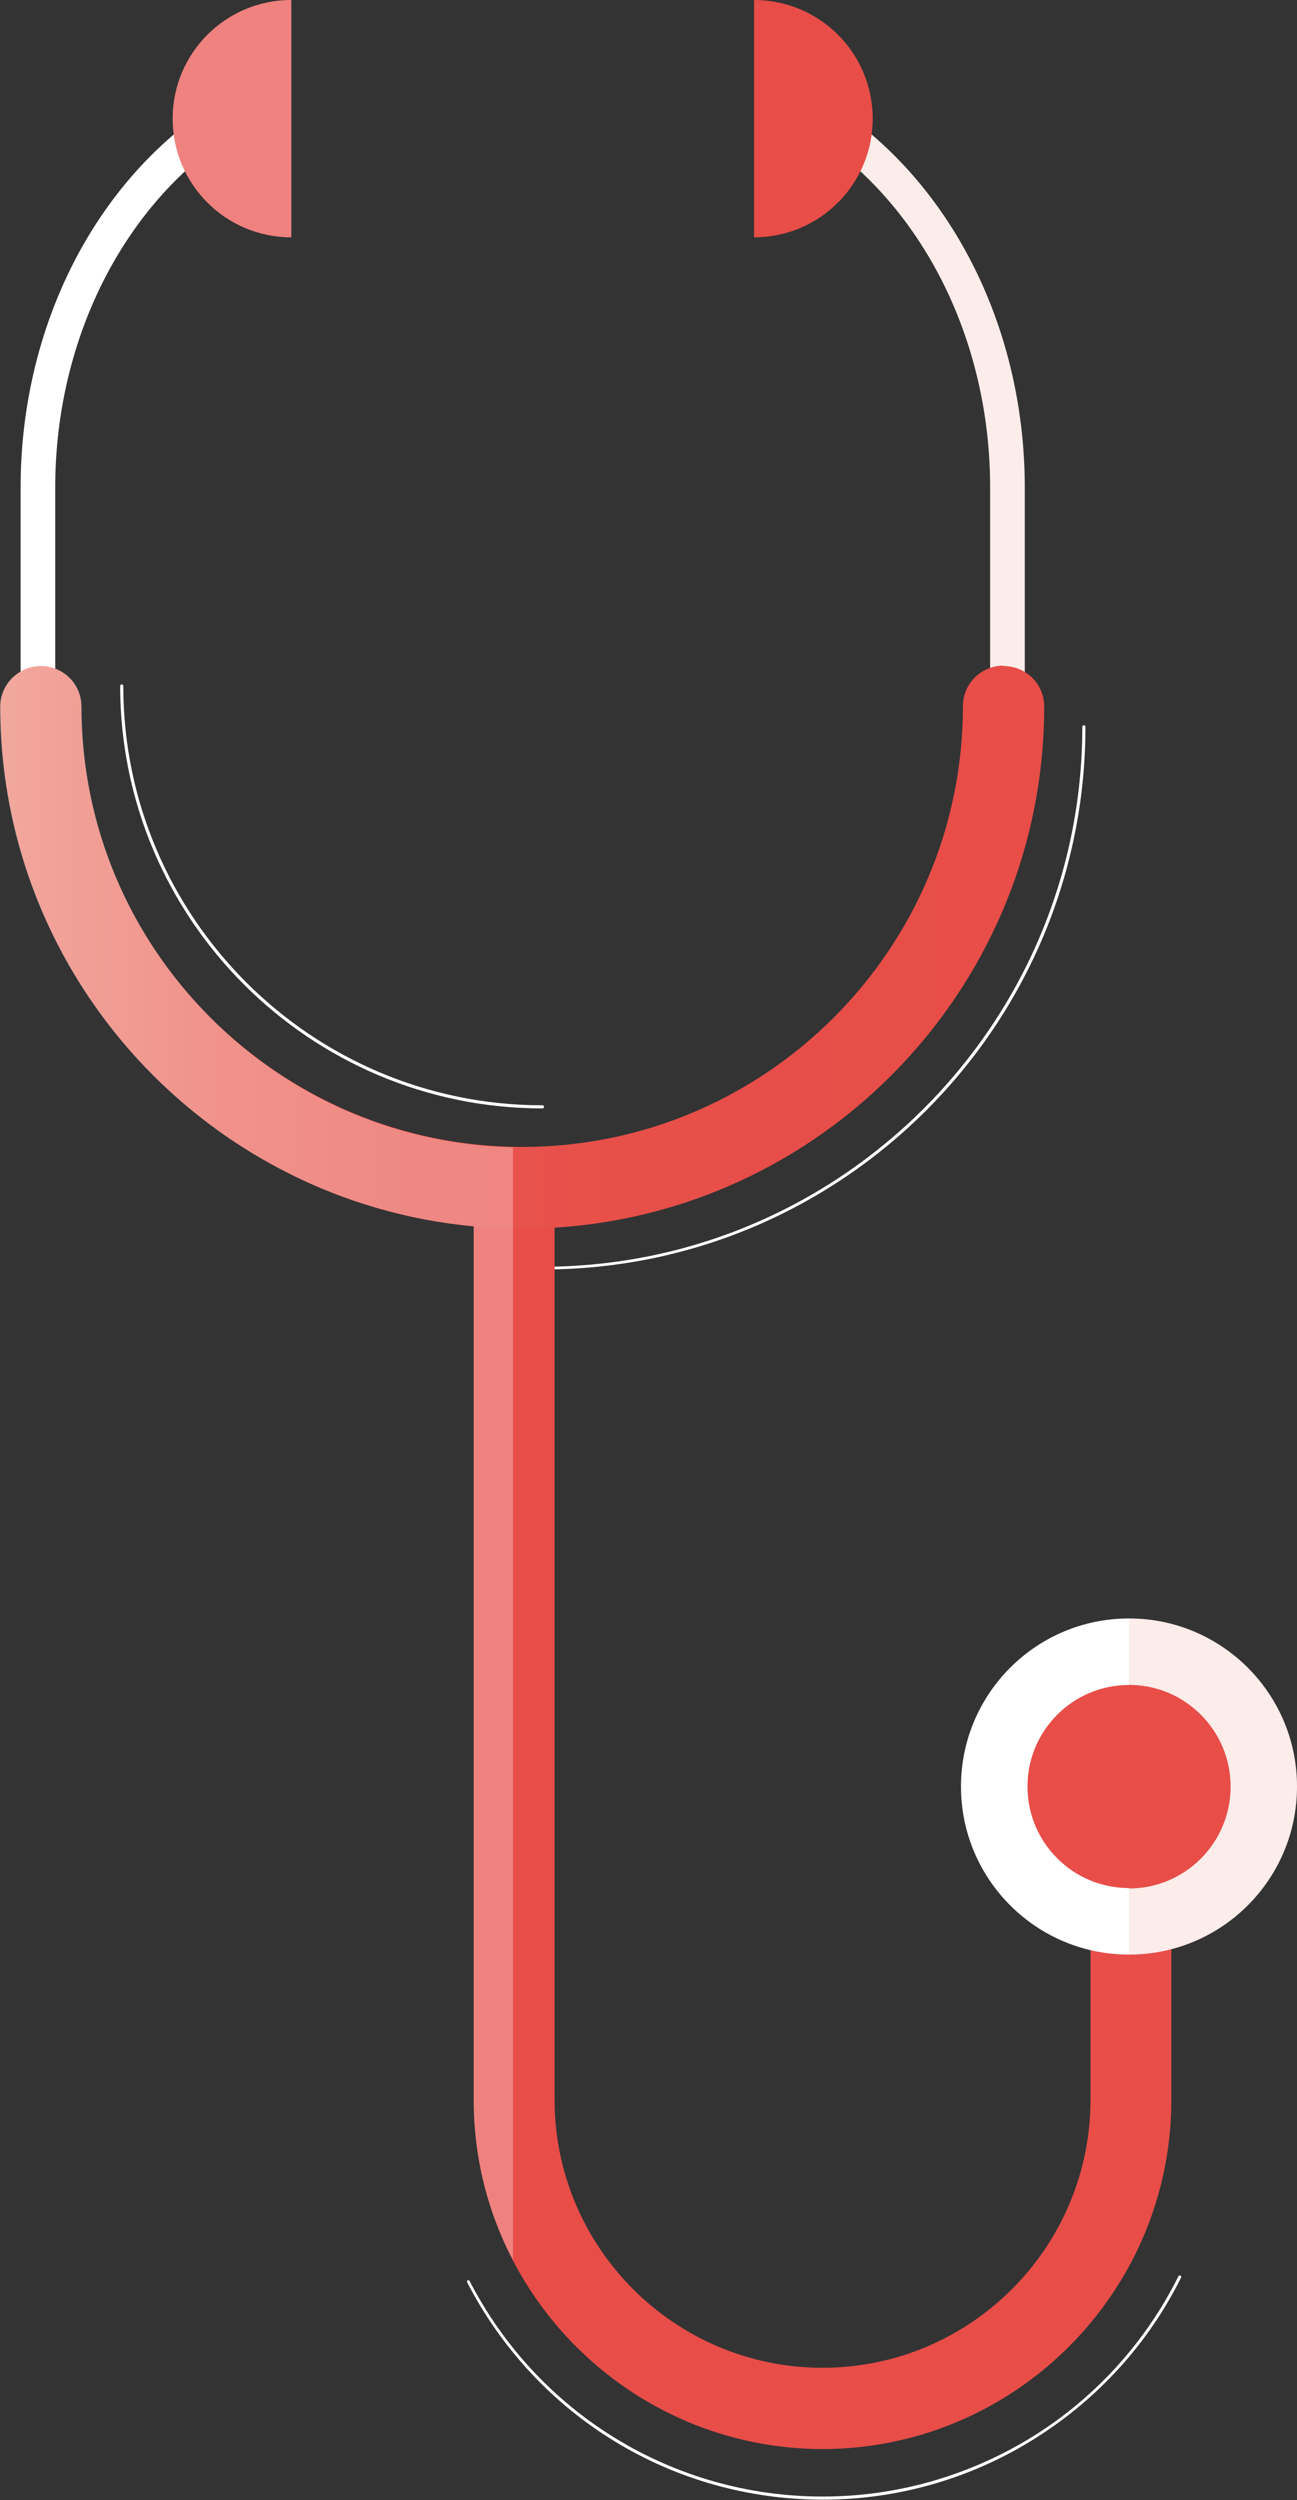
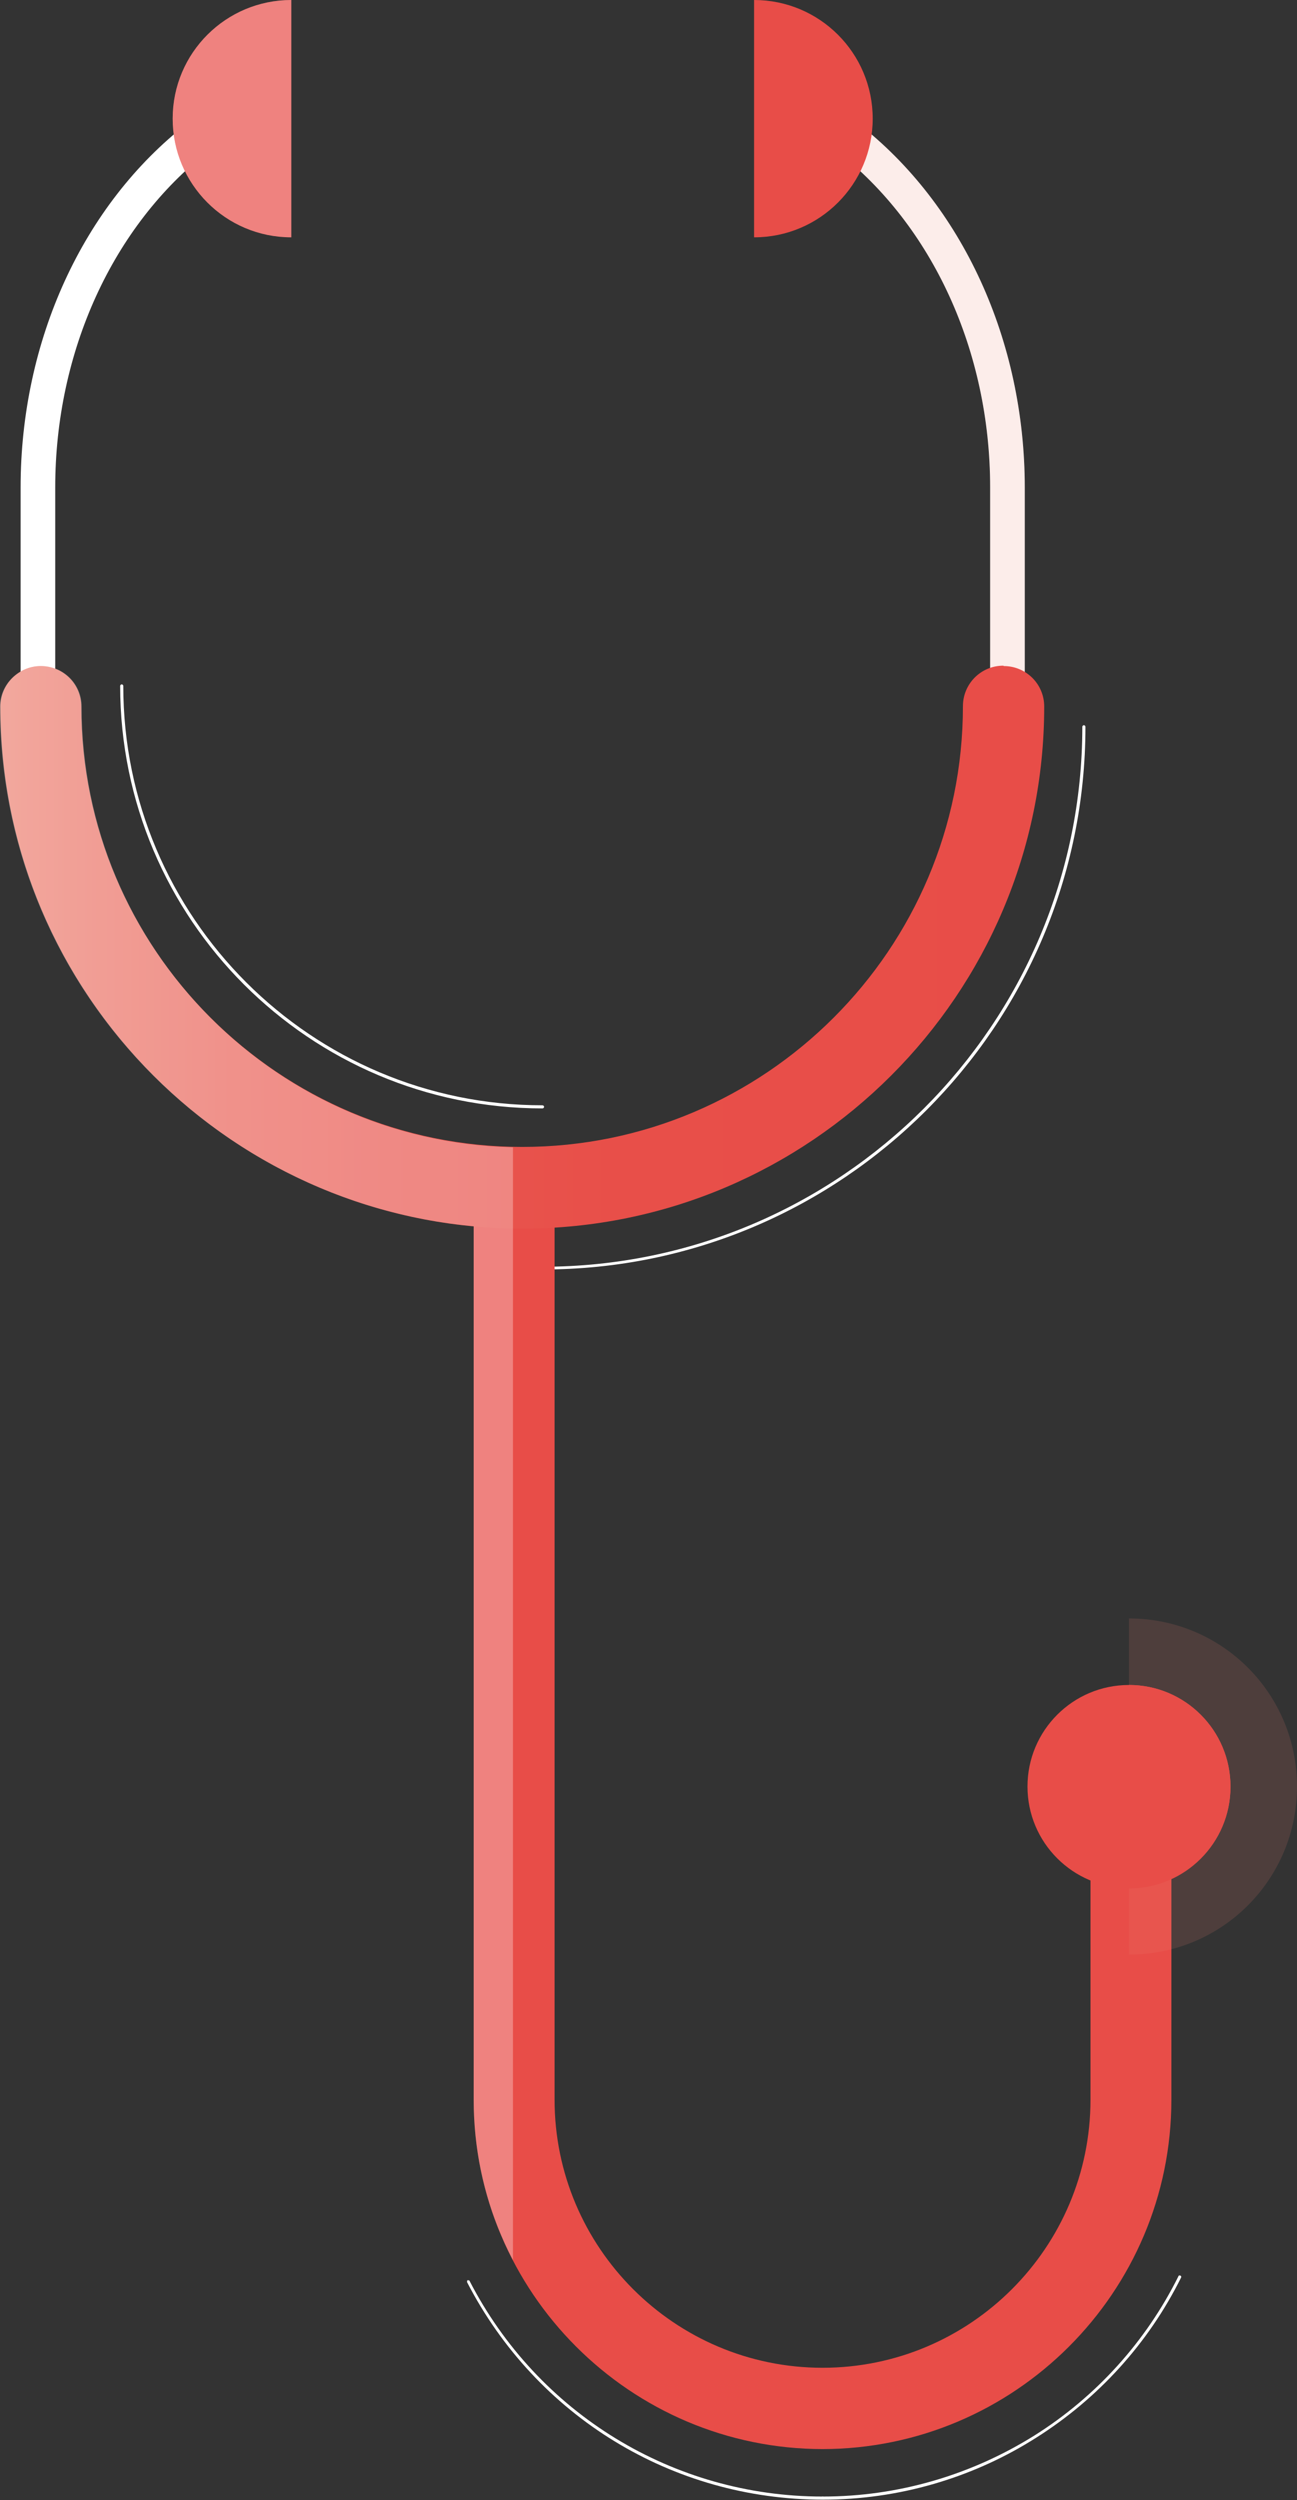
<svg xmlns="http://www.w3.org/2000/svg" id="Raggruppa_252" viewBox="0 0 33.35 64.26">
  <rect x="0" y="0" width="33.35" height="64.26" fill="#333333" stroke="none" />
  <defs>
    <linearGradient id="Sfumatura_senza_nome_2" x1="26.84" y1="40.6" x2="0" y2="40.6" gradientTransform="translate(0 64.95) scale(1 -1)" gradientUnits="userSpaceOnUse">
      <stop offset="0" stop-color="#e84d48" />
      <stop offset=".41" stop-color="#e84f49" />
      <stop offset=".63" stop-color="#e85750" />
      <stop offset=".79" stop-color="#ea645a" />
      <stop offset=".93" stop-color="#eb776a" />
      <stop offset="1" stop-color="#ed8374" />
    </linearGradient>
  </defs>
  <g id="Icone_Corallo">
    <path d="m13.95,32.64s-.04-.02-.04-.04.02-.04.04-.04c7.65,0,13.88-6.23,13.88-13.88,0-.02.02-.04.04-.04s.04.02.04.04c0,7.69-6.26,13.95-13.95,13.95h0Z" style="fill:#fff;" />
    <path d="m26.35,18h-.89v-5.47c0-3.5-1.48-6.73-3.95-8.65l.55-.71c2.69,2.09,4.29,5.59,4.29,9.36v5.47Z" style="fill:#fff;" />
    <g style="opacity:.15;">
      <path d="m26.35,18h-.89v-5.47c0-3.5-1.48-6.73-3.95-8.65l.55-.71c2.69,2.09,4.29,5.59,4.29,9.36v5.47Z" style="fill:#ed8374;" />
    </g>
    <path d="m22.44,3.05c0,1.68-1.36,3.05-3.05,3.05V0c1.68,0,3.05,1.36,3.05,3.05Z" style="fill:#e84d48;" />
    <path d="m1.42,18h-.89v-5.47c0-3.77,1.6-7.27,4.29-9.36l.55.71c-2.47,1.92-3.95,5.16-3.95,8.65,0,0,0,5.47,0,5.47Z" style="fill:#fff;" />
    <path d="m21.16,62.65c-4.79,0-8.68-3.9-8.68-8.68v-23.23c0-.41.33-.75.75-.75s.75.33.75.75v23.23c0,3.96,3.22,7.19,7.19,7.19s7.19-3.22,7.19-7.19v-6.26c0-.41.33-.75.75-.75s.75.33.75.75v6.26c0,4.79-3.9,8.68-8.68,8.68Z" style="fill:#e84d48;" />
    <path d="m21.16,62.95c-4.95,0-8.98-4.03-8.98-8.98v-23.23c0-.58.47-1.04,1.04-1.04s1.04.47,1.04,1.04v23.23c0,3.8,3.09,6.89,6.89,6.89s6.89-3.09,6.89-6.89v-6.26c0-.58.47-1.04,1.04-1.04s1.04.47,1.04,1.04v6.26c0,4.95-4.03,8.98-8.98,8.98Zm-7.94-32.66c-.25,0-.45.2-.45.45v23.23c0,4.62,3.76,8.38,8.38,8.38s8.38-3.76,8.38-8.38v-6.26c0-.25-.2-.45-.45-.45s-.45.2-.45.45v6.26c0,4.13-3.36,7.49-7.49,7.49s-7.49-3.36-7.49-7.49v-23.23c0-.25-.2-.45-.45-.45Z" style="fill:#e84d48;" />
    <path d="m25.8,17.11c-.58,0-1.04.47-1.04,1.04,0,6.25-5.09,11.33-11.33,11.33S2.09,24.41,2.09,18.16c0-.58-.47-1.04-1.04-1.04s-1.04.47-1.04,1.04c0,7.4,6.02,13.42,13.42,13.42s13.42-6.02,13.42-13.42c0-.58-.47-1.04-1.04-1.04Z" style="fill:url(#Sfumatura_senza_nome_2);" />
    <path d="m13.95,28.49c-5.99,0-10.86-4.87-10.86-10.86,0-.02.02-.04.04-.04s.04.02.04.04c0,5.95,4.84,10.78,10.78,10.78.02,0,.04.02.04.04s-.02.04-.04.04h0Z" style="fill:#fff;" />
-     <circle cx="29.03" cy="45.92" r="4.32" style="fill:#fff;" />
    <path d="m33.35,45.92c0-2.39-1.93-4.32-4.32-4.32v8.64c2.39,0,4.32-1.93,4.32-4.32h0Z" style="fill:#ed8374; isolation:isolate; opacity:.15;" />
    <circle cx="29.03" cy="45.92" r="2.61" style="fill:#e84d48;" />
-     <path d="m31.64,45.92c0-1.44-1.17-2.61-2.61-2.61v5.23c1.44,0,2.61-1.17,2.61-2.61h0Z" style="fill:#e84d48;" />
+     <path d="m31.64,45.92c0-1.44-1.17-2.61-2.61-2.61v5.23c1.44,0,2.61-1.17,2.61-2.61h0" style="fill:#e84d48;" />
    <path d="m4.44,3.05c0,1.68,1.36,3.05,3.05,3.05V0c-1.68,0-3.05,1.36-3.05,3.05Z" style="fill:#e84d48;" />
    <path d="m4.44,3.05c0,1.68,1.36,3.05,3.05,3.05V0c-1.68,0-3.05,1.36-3.05,3.05Z" style="fill:#fff; isolation:isolate; opacity:.3;" />
    <path d="m21.16,64.25s-.04-.02-.04-.04.02-.04.04-.04c1.93,0,3.81-.55,5.44-1.57,1.59-1,2.87-2.42,3.7-4.09,0-.02.03-.03.05-.02s.03.03.02.05c-.84,1.69-2.13,3.11-3.73,4.12-1.64,1.04-3.54,1.59-5.48,1.59h0Z" style="fill:#fff;" />
    <path d="m21.16,64.25c-3.87,0-7.37-2.14-9.15-5.59,0-.02,0-.04.01-.05.02,0,.04,0,.05.01,1.76,3.42,5.25,5.55,9.08,5.55.02,0,.04.02.04.04s-.02.04-.04.04h0Z" style="fill:#fff;" />
    <path d="m13.19,58.09v-28.6c-6.14-.13-11.09-5.16-11.09-11.33,0-.58-.47-1.04-1.04-1.04S0,17.58,0,18.16C0,25.14,5.36,30.89,12.18,31.52v22.45c0,1.49.36,2.89,1.01,4.12Z" style="fill:#fff; isolation:isolate; opacity:.3;" />
  </g>
</svg>